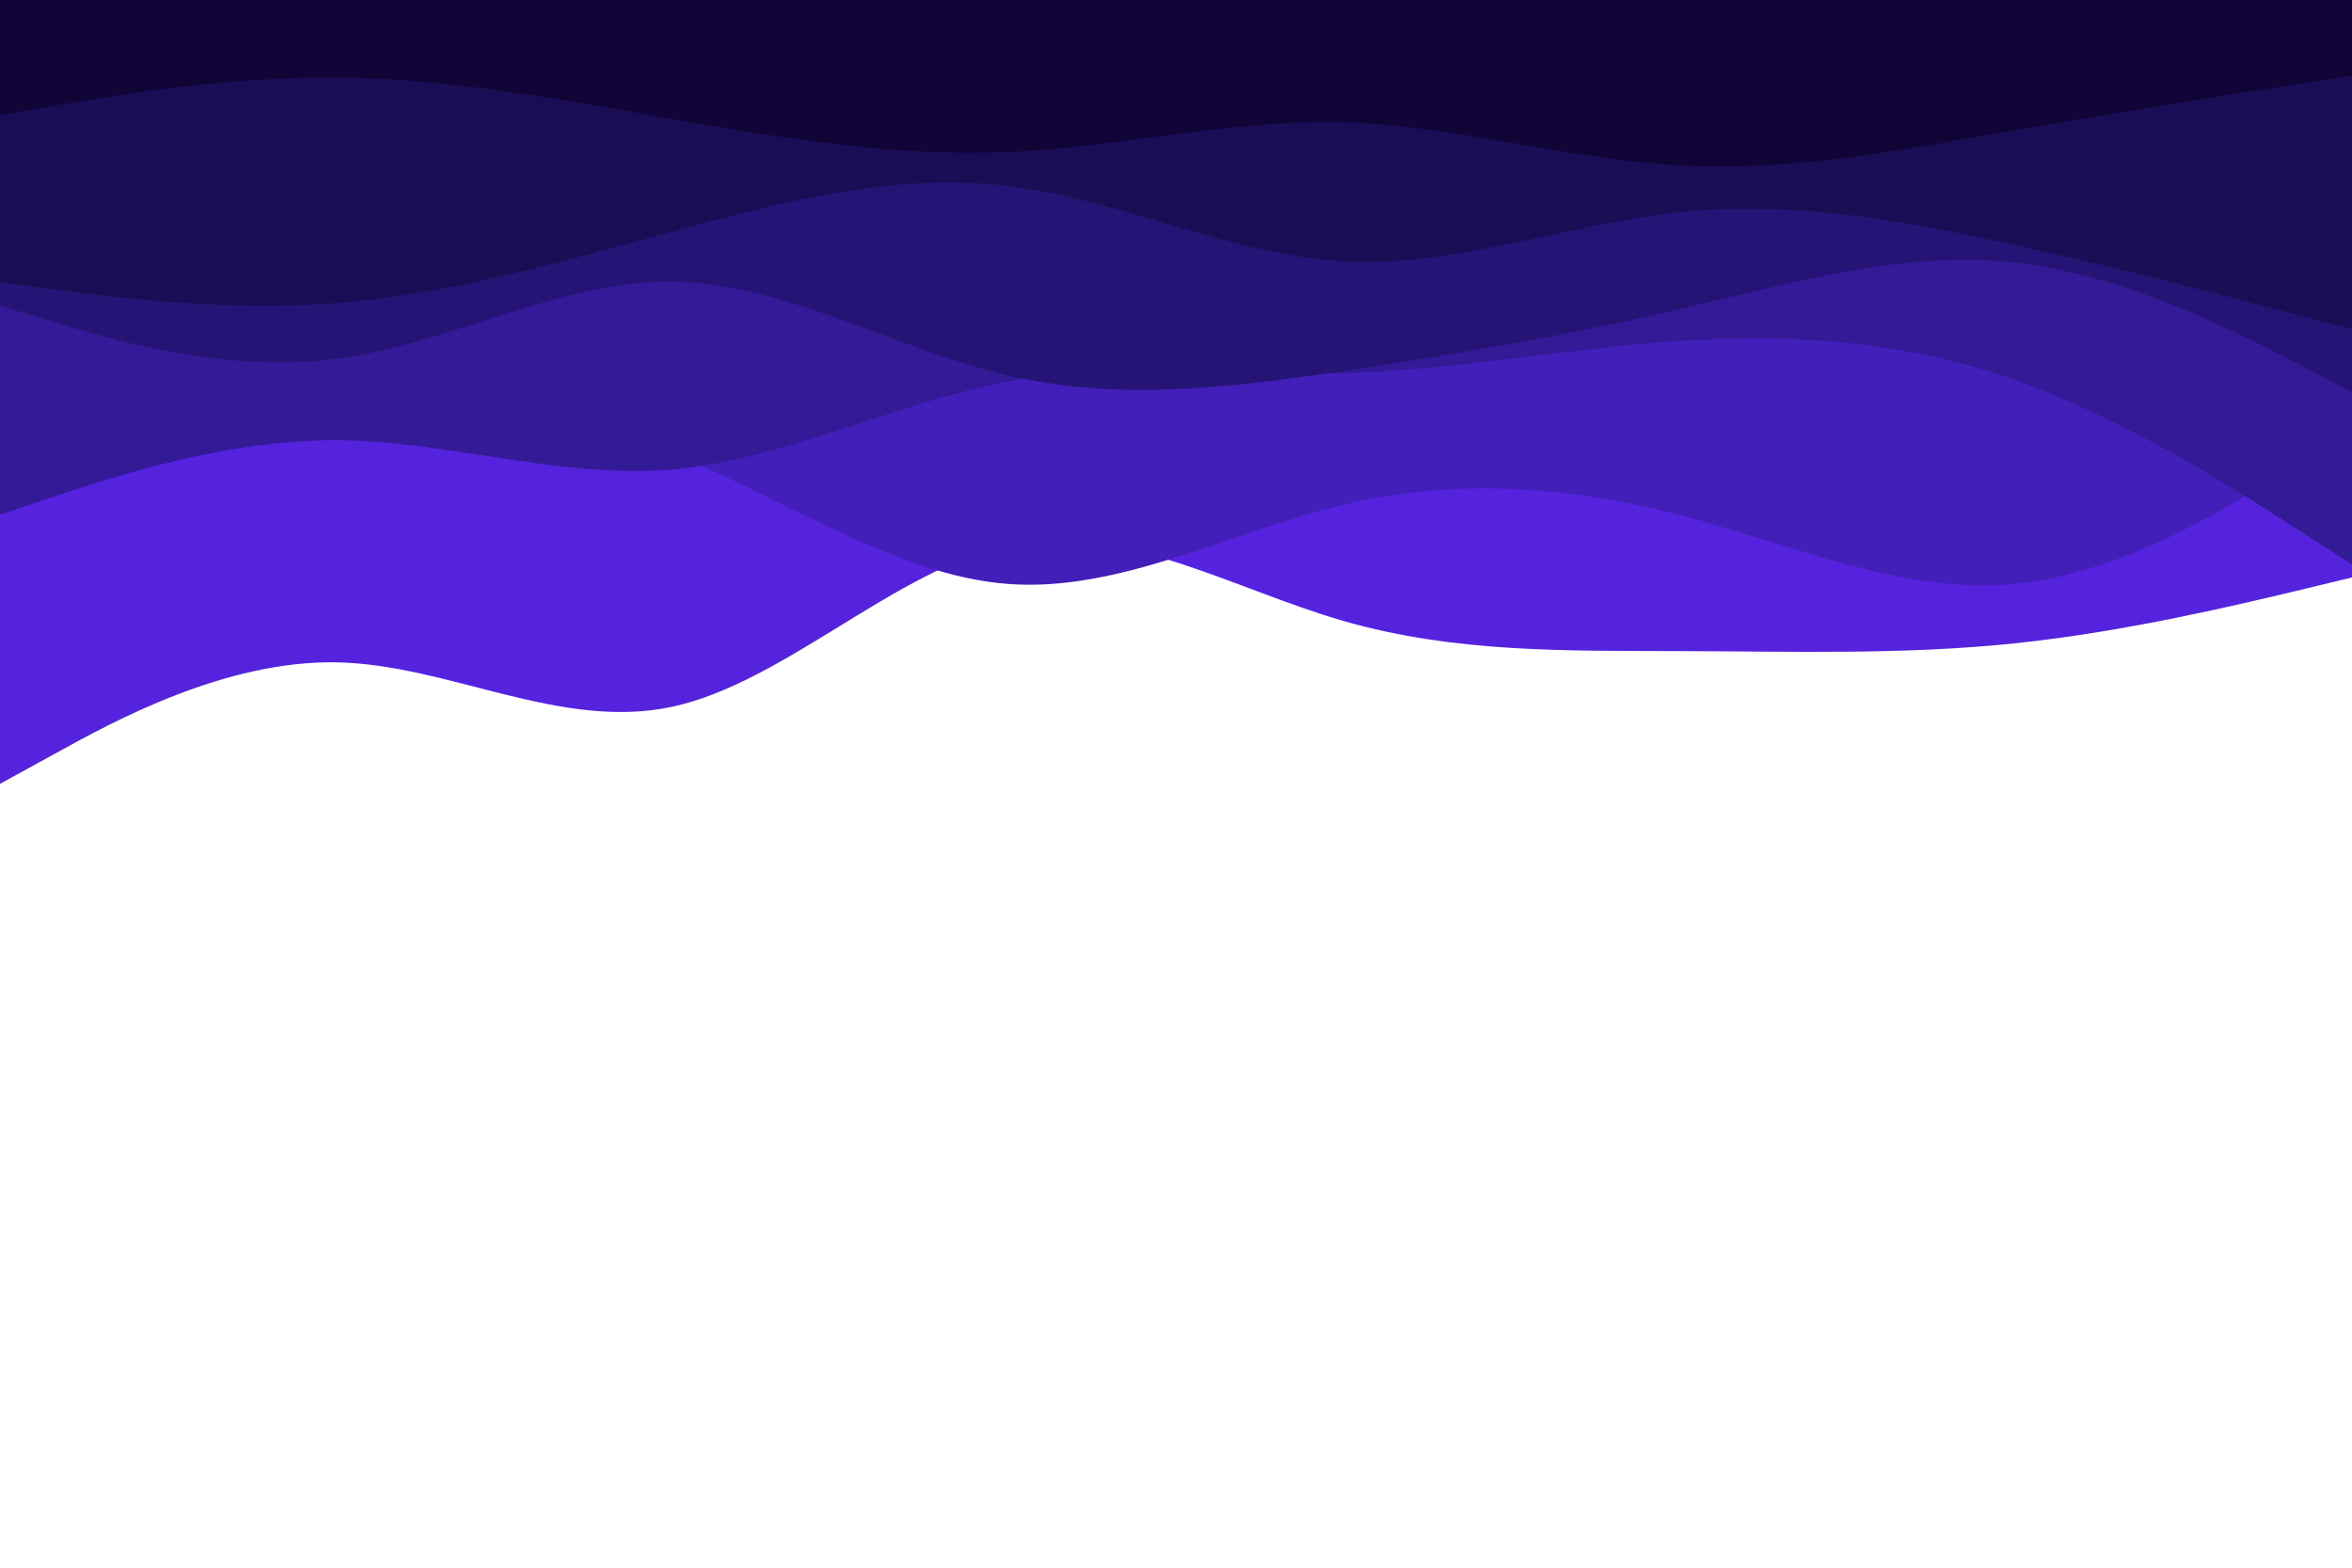
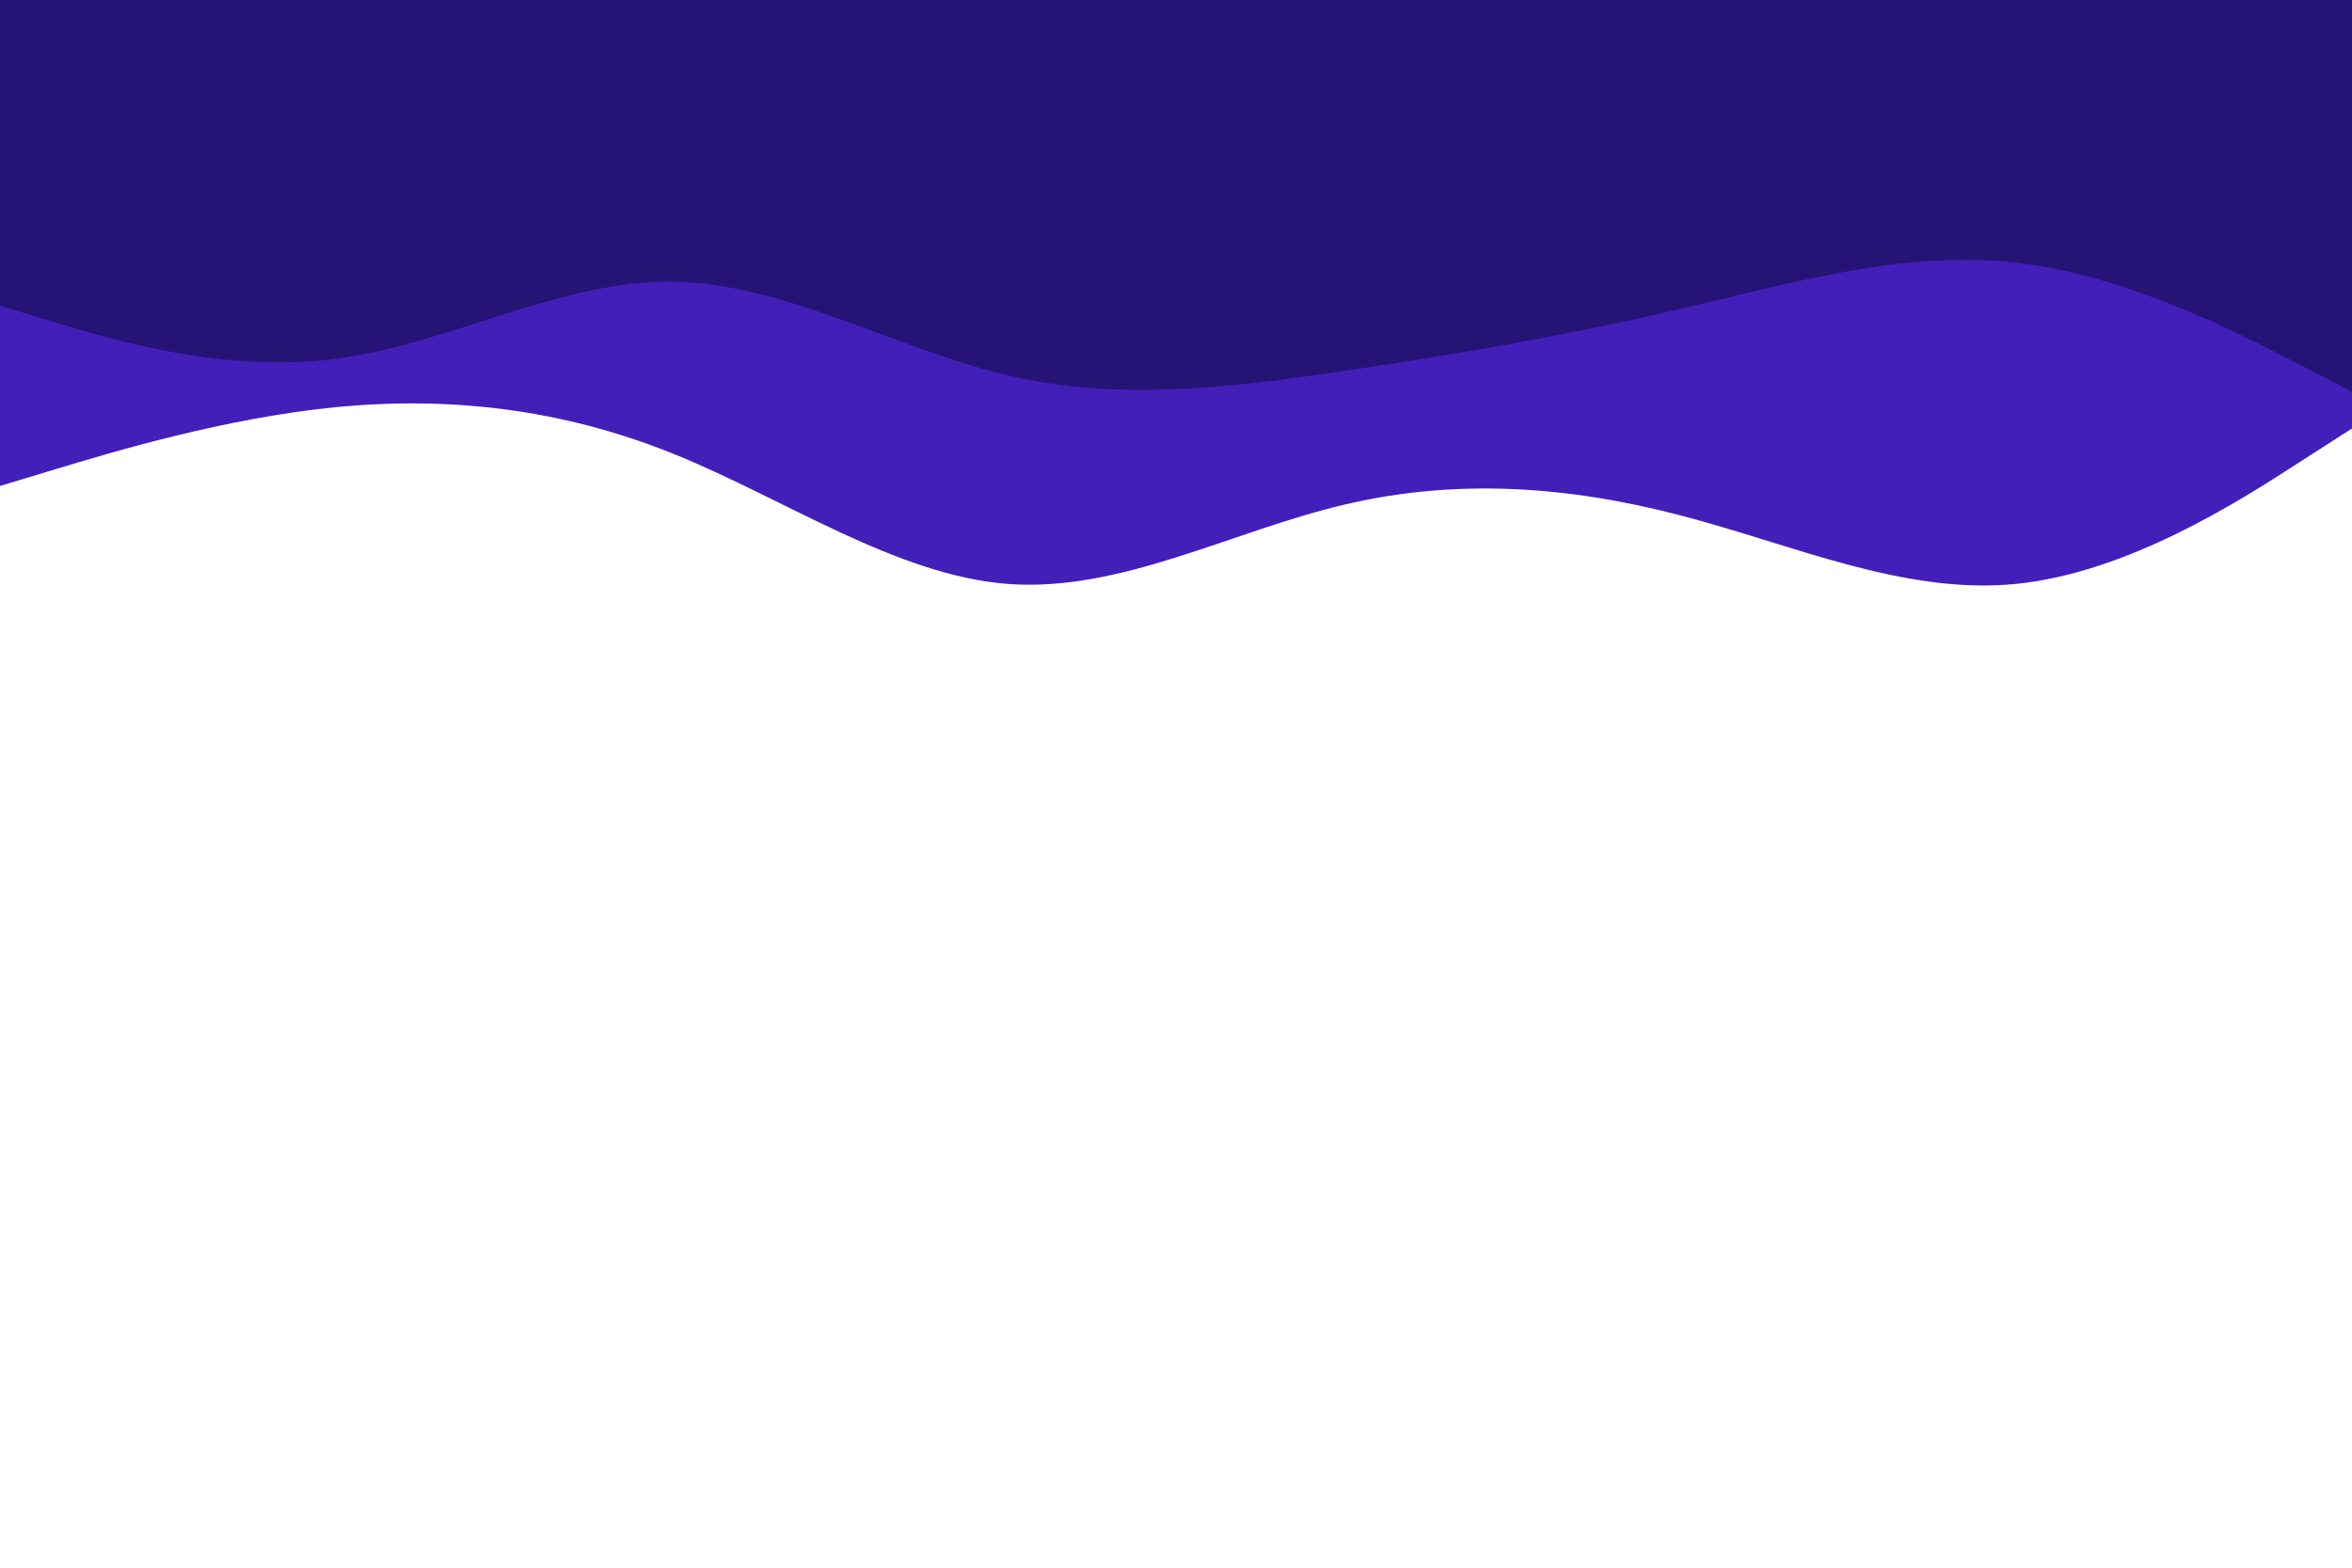
<svg xmlns="http://www.w3.org/2000/svg" id="visual" viewBox="0 0 900 600" version="1.1">
-   <path d="M0 300L21.5 288.2C43 276.3 86 252.7 128.8 253.5C171.7 254.3 214.3 279.7 257.2 270.5C300 261.3 343 217.7 385.8 208.7C428.7 199.7 471.3 225.3 514.2 237.7C557 250 600 249 642.8 249.2C685.7 249.3 728.3 250.7 771.2 246.2C814 241.7 857 231.3 878.5 226.2L900 221L900 0L878.5 0C857 0 814 0 771.2 0C728.3 0 685.7 0 642.8 0C600 0 557 0 514.2 0C471.3 0 428.7 0 385.8 0C343 0 300 0 257.2 0C214.3 0 171.7 0 128.8 0C86 0 43 0 21.5 0L0 0Z" fill="#5523de" />
  <path d="M0 186L21.5 179.5C43 173 86 160 128.8 155.8C171.7 151.7 214.3 156.3 257.2 173.5C300 190.7 343 220.3 385.8 223.5C428.7 226.7 471.3 203.3 514.2 193.2C557 183 600 186 642.8 197.2C685.7 208.3 728.3 227.7 771.2 223.5C814 219.3 857 191.7 878.5 177.8L900 164L900 0L878.5 0C857 0 814 0 771.2 0C728.3 0 685.7 0 642.8 0C600 0 557 0 514.2 0C471.3 0 428.7 0 385.8 0C343 0 300 0 257.2 0C214.3 0 171.7 0 128.8 0C86 0 43 0 21.5 0L0 0Z" fill="#431fba" />
-   <path d="M0 197L21.5 189.8C43 182.7 86 168.3 128.8 168.5C171.7 168.7 214.3 183.3 257.2 179.7C300 176 343 154 385.8 146C428.7 138 471.3 144 514.2 142.8C557 141.7 600 133.3 642.8 130.5C685.7 127.7 728.3 130.3 771.2 145.5C814 160.7 857 188.3 878.5 202.2L900 216L900 0L878.5 0C857 0 814 0 771.2 0C728.3 0 685.7 0 642.8 0C600 0 557 0 514.2 0C471.3 0 428.7 0 385.8 0C343 0 300 0 257.2 0C214.3 0 171.7 0 128.8 0C86 0 43 0 21.5 0L0 0Z" fill="#331a97" />
  <path d="M0 117L21.5 123.5C43 130 86 143 128.8 137.3C171.7 131.7 214.3 107.3 257.2 107.8C300 108.3 343 133.7 385.8 143.7C428.7 153.7 471.3 148.3 514.2 142C557 135.7 600 128.3 642.8 118.3C685.7 108.3 728.3 95.7 771.2 100.5C814 105.3 857 127.7 878.5 138.8L900 150L900 0L878.5 0C857 0 814 0 771.2 0C728.3 0 685.7 0 642.8 0C600 0 557 0 514.2 0C471.3 0 428.7 0 385.8 0C343 0 300 0 257.2 0C214.3 0 171.7 0 128.8 0C86 0 43 0 21.5 0L0 0Z" fill="#251475" />
-   <path d="M0 108L21.5 110.8C43 113.7 86 119.3 128.8 116C171.7 112.7 214.3 100.3 257.2 88.7C300 77 343 66 385.8 71.2C428.7 76.3 471.3 97.7 514.2 100C557 102.3 600 85.7 642.8 81.2C685.7 76.7 728.3 84.3 771.2 93.8C814 103.3 857 114.7 878.5 120.3L900 126L900 0L878.5 0C857 0 814 0 771.2 0C728.3 0 685.7 0 642.8 0C600 0 557 0 514.2 0C471.3 0 428.7 0 385.8 0C343 0 300 0 257.2 0C214.3 0 171.7 0 128.8 0C86 0 43 0 21.5 0L0 0Z" fill="#190e55" />
-   <path d="M0 44L21.5 40.3C43 36.7 86 29.3 128.8 29.7C171.7 30 214.3 38 257.2 45.5C300 53 343 60 385.8 58.2C428.7 56.3 471.3 45.7 514.2 46.8C557 48 600 61 642.8 63.3C685.7 65.7 728.3 57.3 771.2 49.8C814 42.3 857 35.7 878.5 32.3L900 29L900 0L878.5 0C857 0 814 0 771.2 0C728.3 0 685.7 0 642.8 0C600 0 557 0 514.2 0C471.3 0 428.7 0 385.8 0C343 0 300 0 257.2 0C214.3 0 171.7 0 128.8 0C86 0 43 0 21.5 0L0 0Z" fill="#110436" />
</svg>